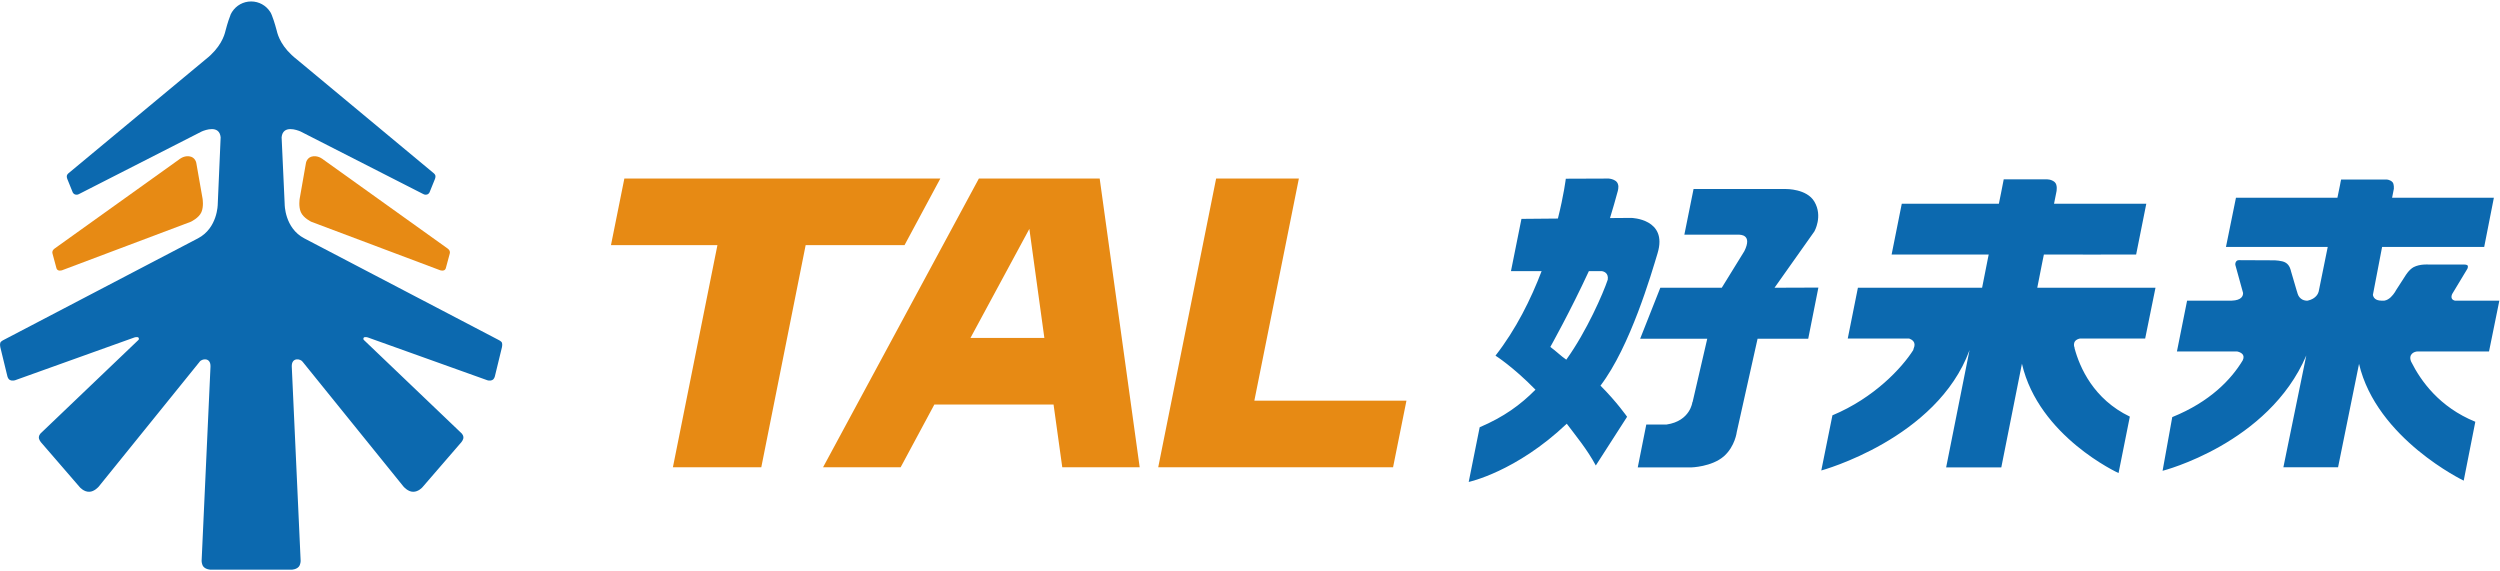
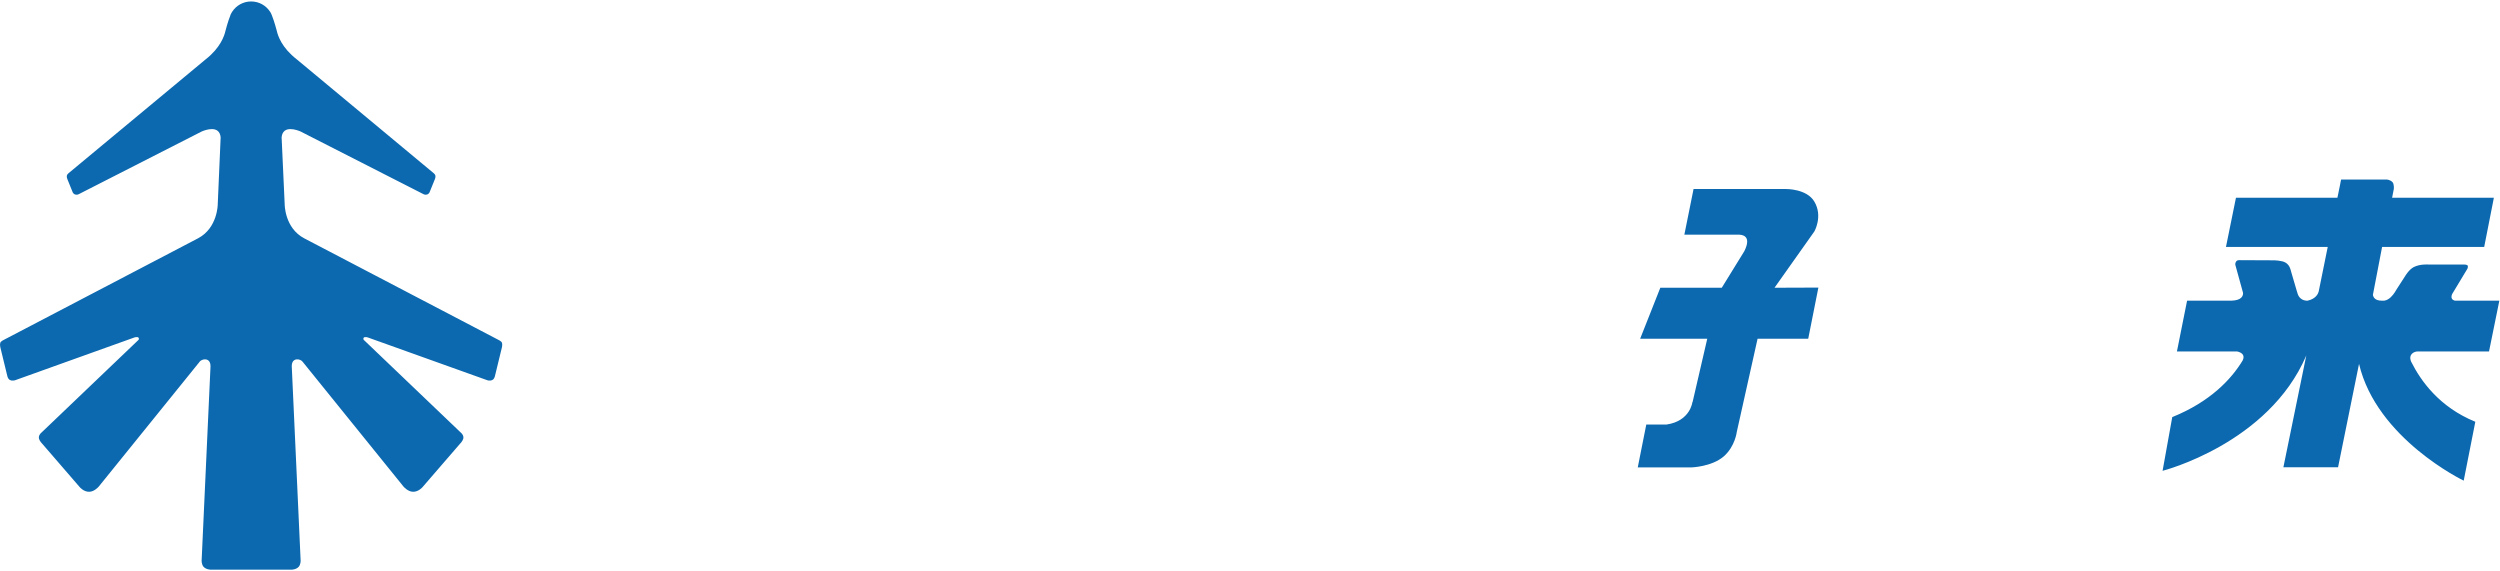
<svg xmlns="http://www.w3.org/2000/svg" version="1.2" viewBox="0 0 1550 354" width="1550" height="354">
  <style>.a{fill:#e78a14}.b{fill:#0c69af}</style>
-   <path class="a" d="m606.9 110.7l-96.6 179h48.1l20.9-38.9h73.9l5.4 38.9h48l-24.8-179zm-5.2 98.8l36.5-67.6 9.3 67.6z" />
-   <path fill-rule="evenodd" class="a" d="m583 110.7l-22.2 41.3h-61.3l-27.5 137.7h-54.8l27.6-137.7h-66l8.3-41.3zm135.1 179l35.9-179h51.3l-27.6 137.7h94.3l-8.3 41.3zm-600.9-192.8c3.9 0.4 4.5 4.1 4.5 4.1l3.9 22.2c0 0 0.8 4.8-0.7 8.3-1.6 3.7-6.6 6-6.6 6l-79.9 30.1c0 0-1.4 0.4-2.3 0-0.9-0.4-1.1-1.3-1.1-1.3l-2.4-8.9c0 0-0.4-1 0.1-2 0.4-0.8 1.3-1.4 1.3-1.4l77-55.1c0 0 2.7-2.4 6.2-2z" />
-   <path class="a" d="m194.2 96.9c-3.9 0.4-4.5 4.1-4.5 4.1l-3.9 22.2c0 0-0.8 4.8 0.7 8.3 1.6 3.7 6.5 6 6.5 6l80 30.1c0 0 1.4 0.4 2.3 0 0.9-0.4 1.1-1.3 1.1-1.3l2.4-8.9c0 0 0.4-1-0.1-2-0.4-0.8-1.3-1.4-1.3-1.4l-77-55.1c0 0-2.7-2.4-6.2-2z" />
  <path fill-rule="evenodd" class="b" d="m0.2 212.5c0.3-0.9 2-1.7 2-1.7l120.5-63c12.3-6.4 12.3-21.2 12.3-21.2l1.8-41.5c-0.8-7.8-9.6-4.5-11.7-3.6l-76.1 38.8c0 0-1 0.7-2.4 0.3-1-0.3-1.5-1.3-1.5-1.3l-3.4-8.4c0 0-0.5-1.3-0.2-2.2 0.3-0.8 1.1-1.4 1.1-1.4l84.9-70.5c9.2-7.2 11.6-14.6 12.3-17.7 0 0 1.5-5.9 3-9.5q0.1-0.2 0.1-0.4c0.4-0.8 0.8-1.6 1.1-2 2.5-3.8 6.8-6.3 11.7-6.3 4.9 0 9.2 2.5 11.7 6.3 0.3 0.4 0.7 1.1 1 1.9q0.2 0.3 0.2 0.5c1.5 3.7 3 9.5 3 9.5 0.7 3.1 3.1 10.5 12.4 17.7l84.8 70.5c0 0 0.8 0.6 1.1 1.4 0.3 0.9-0.2 2.2-0.2 2.2l-3.4 8.4c0 0-0.5 1-1.5 1.3-1.3 0.4-2.4-0.3-2.4-0.3l-76.1-38.8c-2.1-0.9-10.9-4.2-11.7 3.6l1.9 41.5c0 0-0.1 14.8 12.2 21.2l120.5 63c0 0 1.7 0.8 2 1.7 0.4 1 0 2.8 0 2.8l-4.4 18.1c0 0-0.4 1.7-1.6 2.2-1.5 0.8-3.2 0.1-3.2 0.1l-74-26.5c-1-0.3-3.2-0.6-2.6 1.4l60.4 57.7c0 0 1.4 1.1 1.5 2.7 0.2 1.4-1.2 3.1-1.2 3.1l-24.2 28c0 0-2.5 2.9-5.8 2.8-3.2 0-5.9-3.2-5.9-3.2l-62.4-77.2c-1.3-2.2-7.1-3.2-6.9 2.8l5.5 120.4c0 0 0 2.4-1.2 3.7-1.5 1.7-4.3 1.8-4.3 1.8h-50.4c0 0-2.8-0.1-4.3-1.8-1.2-1.3-1.2-3.7-1.2-3.7l5.5-120.4c0.2-6-5.6-5-6.9-2.8l-62.4 77.2c0 0-2.7 3.2-5.9 3.2-3.3 0.1-5.8-2.8-5.8-2.8l-24.2-28c0 0-1.4-1.7-1.2-3.1 0.1-1.6 1.5-2.7 1.5-2.7l60.4-57.7c0.6-2-1.6-1.7-2.6-1.4l-73.9 26.5c0 0-1.8 0.7-3.3-0.1-1.2-0.5-1.6-2.2-1.6-2.2l-4.4-18.1c0 0-0.4-1.8 0-2.8zm1124.7-69l-24.7 34.9 27.2-0.1-6.3 31.7h-31.4l-12.9 57.8c0 0-1 8.9-8 15.1-7.6 6.6-20.3 6.9-20.3 6.9h-33.1l5.3-26.6h12.6c14.8-2.2 16-14 16-14l0.1 0.1 9.1-39.3h-41.6l12.5-31.6h38.1l14-22.7c5.1-10.3-2.4-10.2-3.8-10.2h-33.4l5.7-28.3h57.4c0 0 12.8-0.2 17.5 7.8 5.4 9.1 0 18.5 0 18.5zm358.2-20.9h63.1l-6 30.5h-63.3l-5.7 29.7c0.3 1.7 1.5 3.5 5.1 3.6 0.2 0 0.3 0 0.5 0h1.5c3.1-0.5 5.3-3.4 6.5-5.2l0.3-0.5 0.4-0.7 5.8-9c0 0 2.3-3.9 5.2-5.4 3.9-2 9-1.6 9-1.6h22.2c0 0 1.8 0 2.2 0.6 0.5 0.7-0.1 2-0.1 2l-9.4 15.6c0 0-1.8 3.4 1.6 4.2h27.6l-6.4 31.5h-44.2c-2.2 0-6 1.7-4.1 6.3 6 12 17.5 28.2 39.8 37.3l-7.2 36.5c0 0-54-25.9-64.9-72.4l-13 64.1h-33.9l14.2-69.3c-23.4 54.8-89.1 71.5-89.1 71.5l6-33.3c23.5-9.5 36.6-23.4 43.7-35.2 1.7-3.6-1.2-5-3.5-5.5h-37.3l6.3-31.5h27.7c6-0.2 7.1-2.9 7-4.8l-4.8-17.4c0 0-0.2-1.2 0.6-2.2 0.6-0.8 1.8-0.7 1.8-0.7l21.7 0.1c0 0 4.9 0.1 7 1.4 2.8 1.5 3.4 5.3 3.4 5.3l3.7 12.6c0 0 0.1 0.1 0.1 0.2l0.2 0.8c0.4 1.5 1.7 4.3 5.3 4.7h1.1c5.4-1.2 6.6-4.8 6.8-5.7l5.6-27.6h-63.1l6.2-30.5h62.9l1.6-7.8 0.3-1.6v-0.1l0.4-1.8h28.2c0 0 2.3 0.1 3.7 1.7 1 1.2 0.8 4 0.8 4z" />
-   <path fill-rule="evenodd" class="b" d="m1286.3 215.8h-0.1c3.2 12 11.8 31.7 34.3 42.5l-7 35c0 0-49.5-22.6-59.9-67.8l-12.8 64.3h-34.2l14.5-72.7c-20.2 55.1-91.9 74.6-91.9 74.6l6.9-34.2c25.9-10.8 43.2-29.5 50.2-40.6-0.1-0.2 0-0.5 0.2-0.9 1.7-4-1.2-5.5-2.8-6.1h-38.1l6.3-31.5h77l3.8-19.2 0.3-1.4h-60.2l6.3-31.5h60.2c0.8-3.8 1.3-6.4 1.3-6.4l1.7-8.7h26.5c0 0 2.8-0.2 5 1.6 2.1 1.7 1.2 6 1.2 6 0 0-0.6 3.1-1.5 7.5h57.2l-6.3 31.5c0 0-53.4 0.1-57.2 0-0.7 3.3-1.1 5.4-1.1 5.4l-3 15.2h73.3l-6.4 31.5h-40.5c-5.4 1.2-3.2 5.9-3.2 5.9zm-258.6-58.8c-3.8 12.6-16.9 57.8-35.4 82.1 10.1 10.1 16.5 19.3 16.5 19.3l-19.4 30.2c-5.5-10.2-12.1-18-18-25.9-31.5 29.9-60.8 36.1-60.8 36.1l6.8-33.9c15-6.4 25.3-13.9 34.6-23.3-14-14.3-24.8-21.1-24.8-21.1 12.8-16.4 22-35.1 28.6-52.4h-19l6.5-32.4 22.6-0.2c3.7-14.7 4.9-24.7 4.9-24.7l26-0.1q0 0 0.3 0 0.1 0 0.3 0c1 0.1 2.9 0.4 4.5 1.6 2.2 1.9 1.4 5 1.2 5.8v0.1c-1.5 5.5-3.3 11.9-4.9 17l13.2-0.1c0 0 22.8 0.5 16.3 21.9zm-30.9 16.4c0.6-4-2.2-5.1-3.7-5.3h-8c-11.5 24.9-23.9 47-23.9 47 3.6 2.6 6.4 5.5 9.9 7.9 12.7-17.7 22.9-41.2 25.7-49.6z" />
</svg>